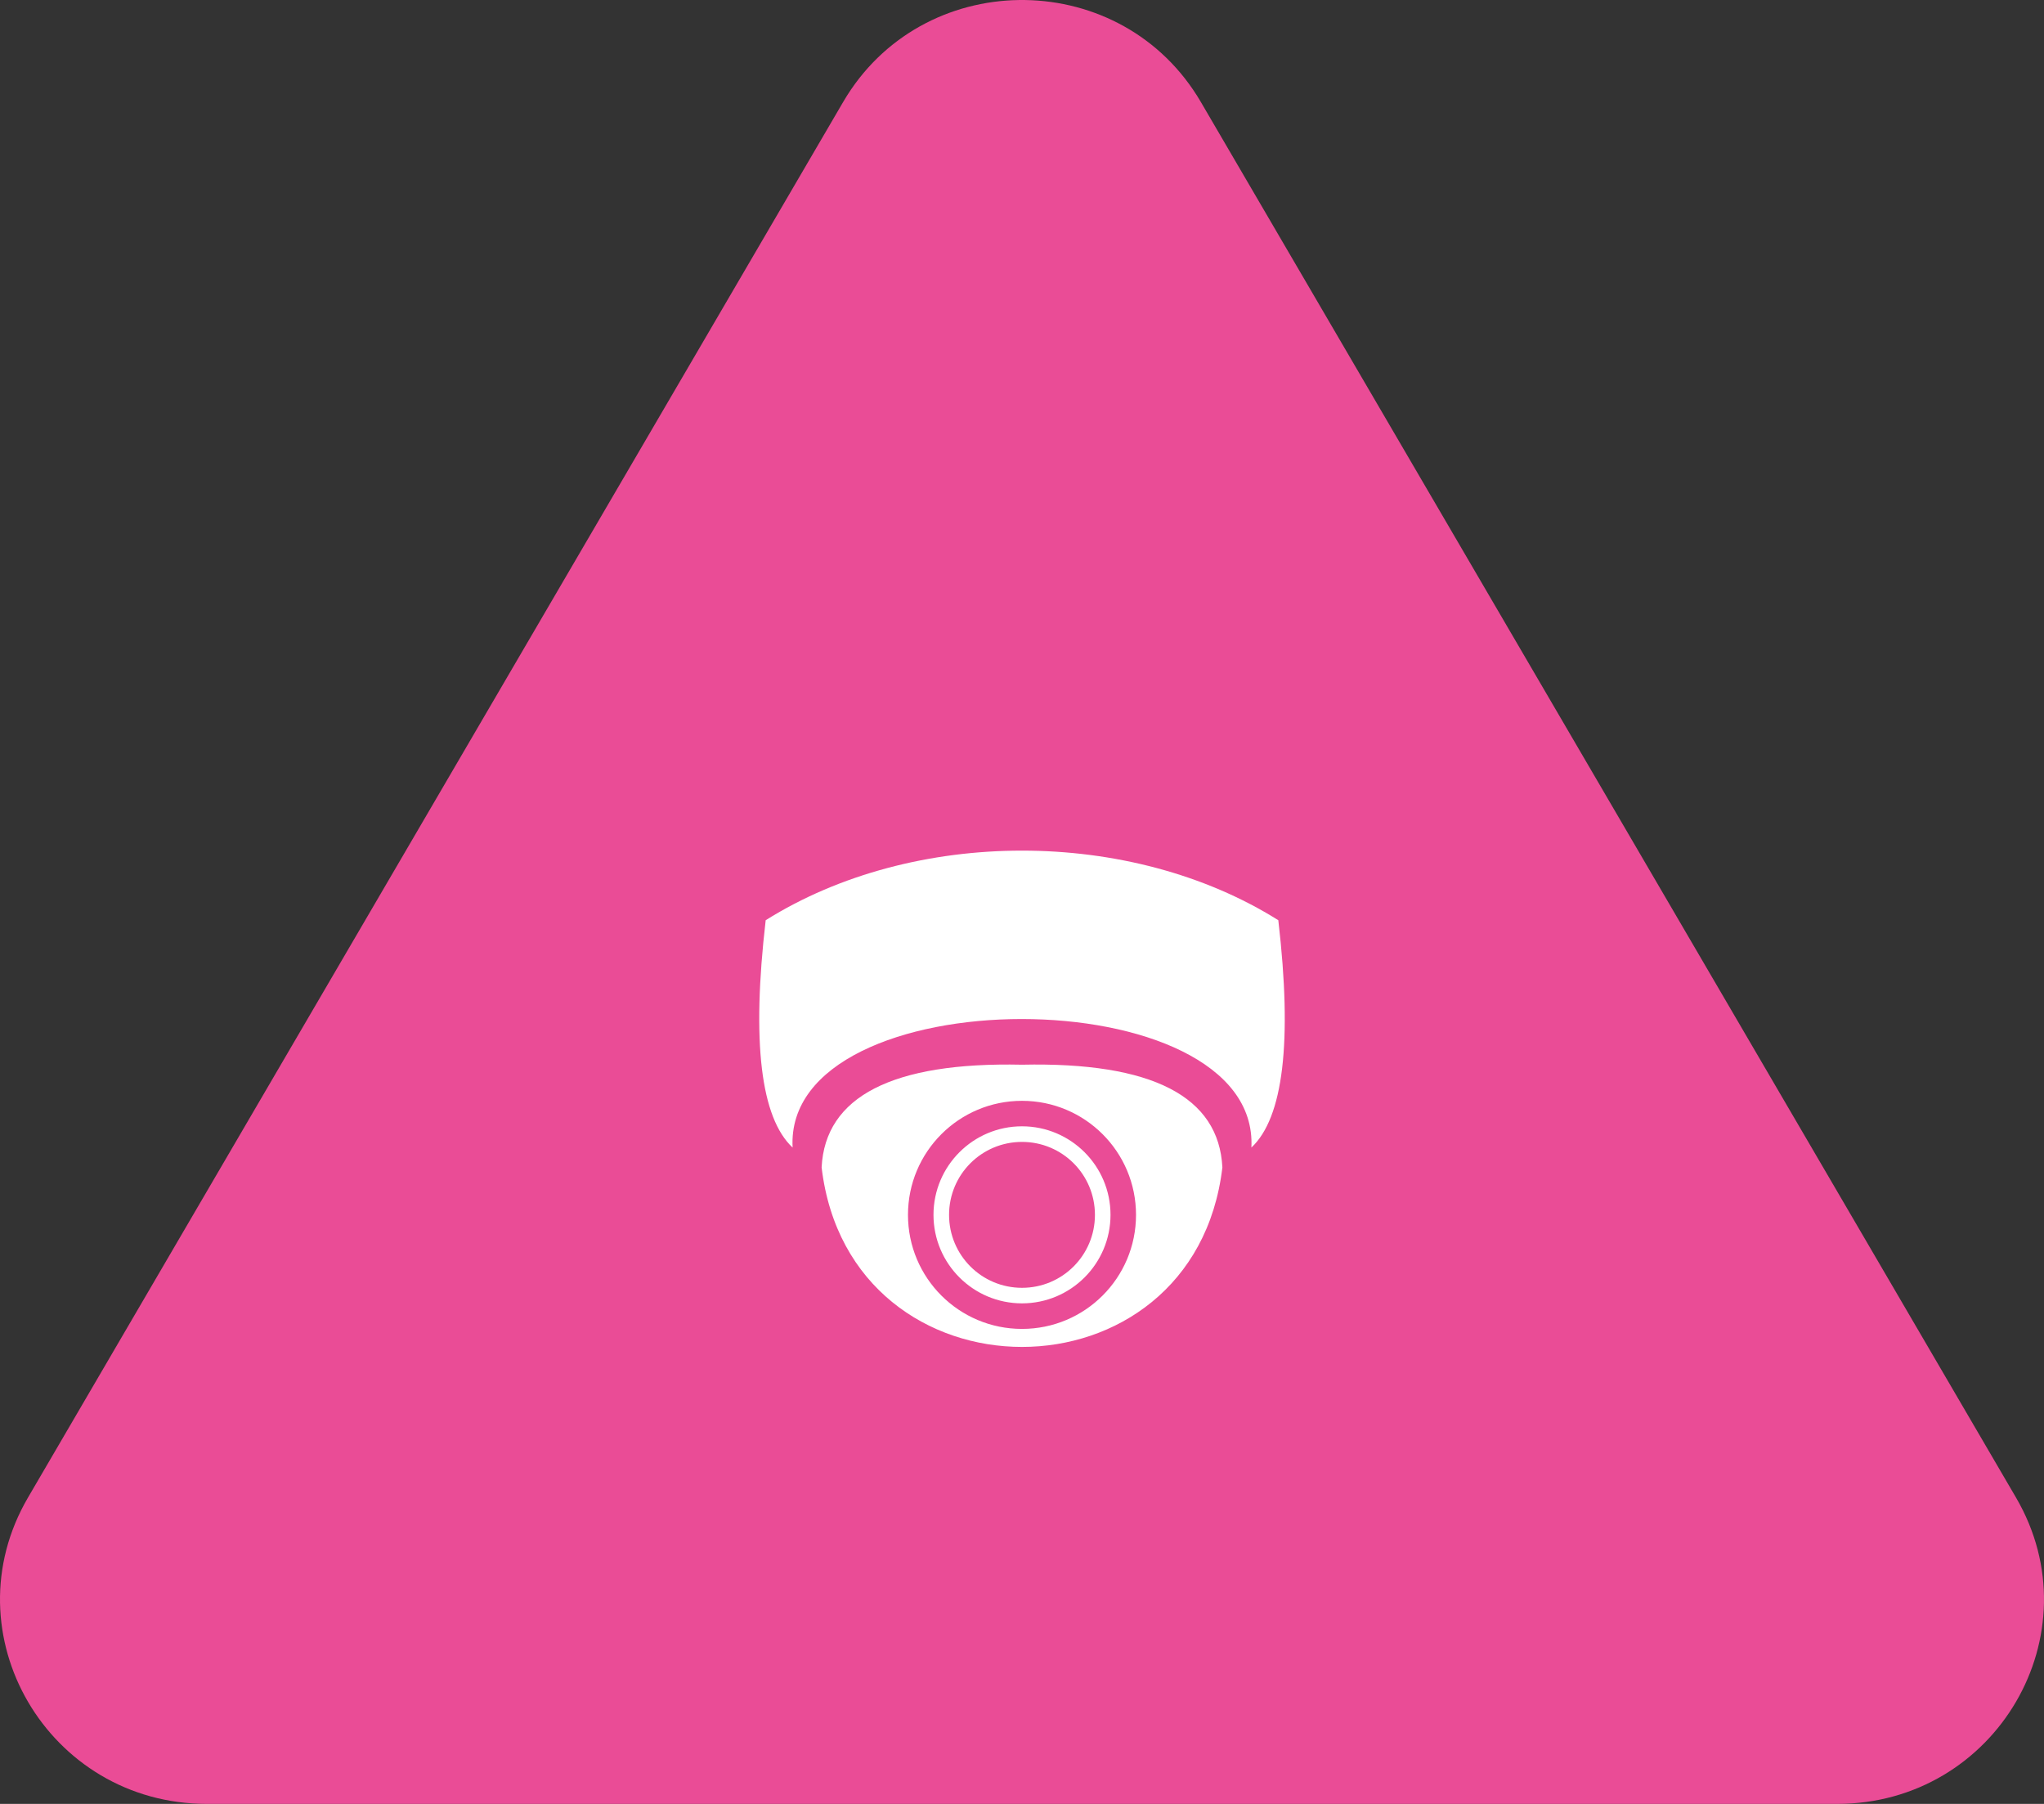
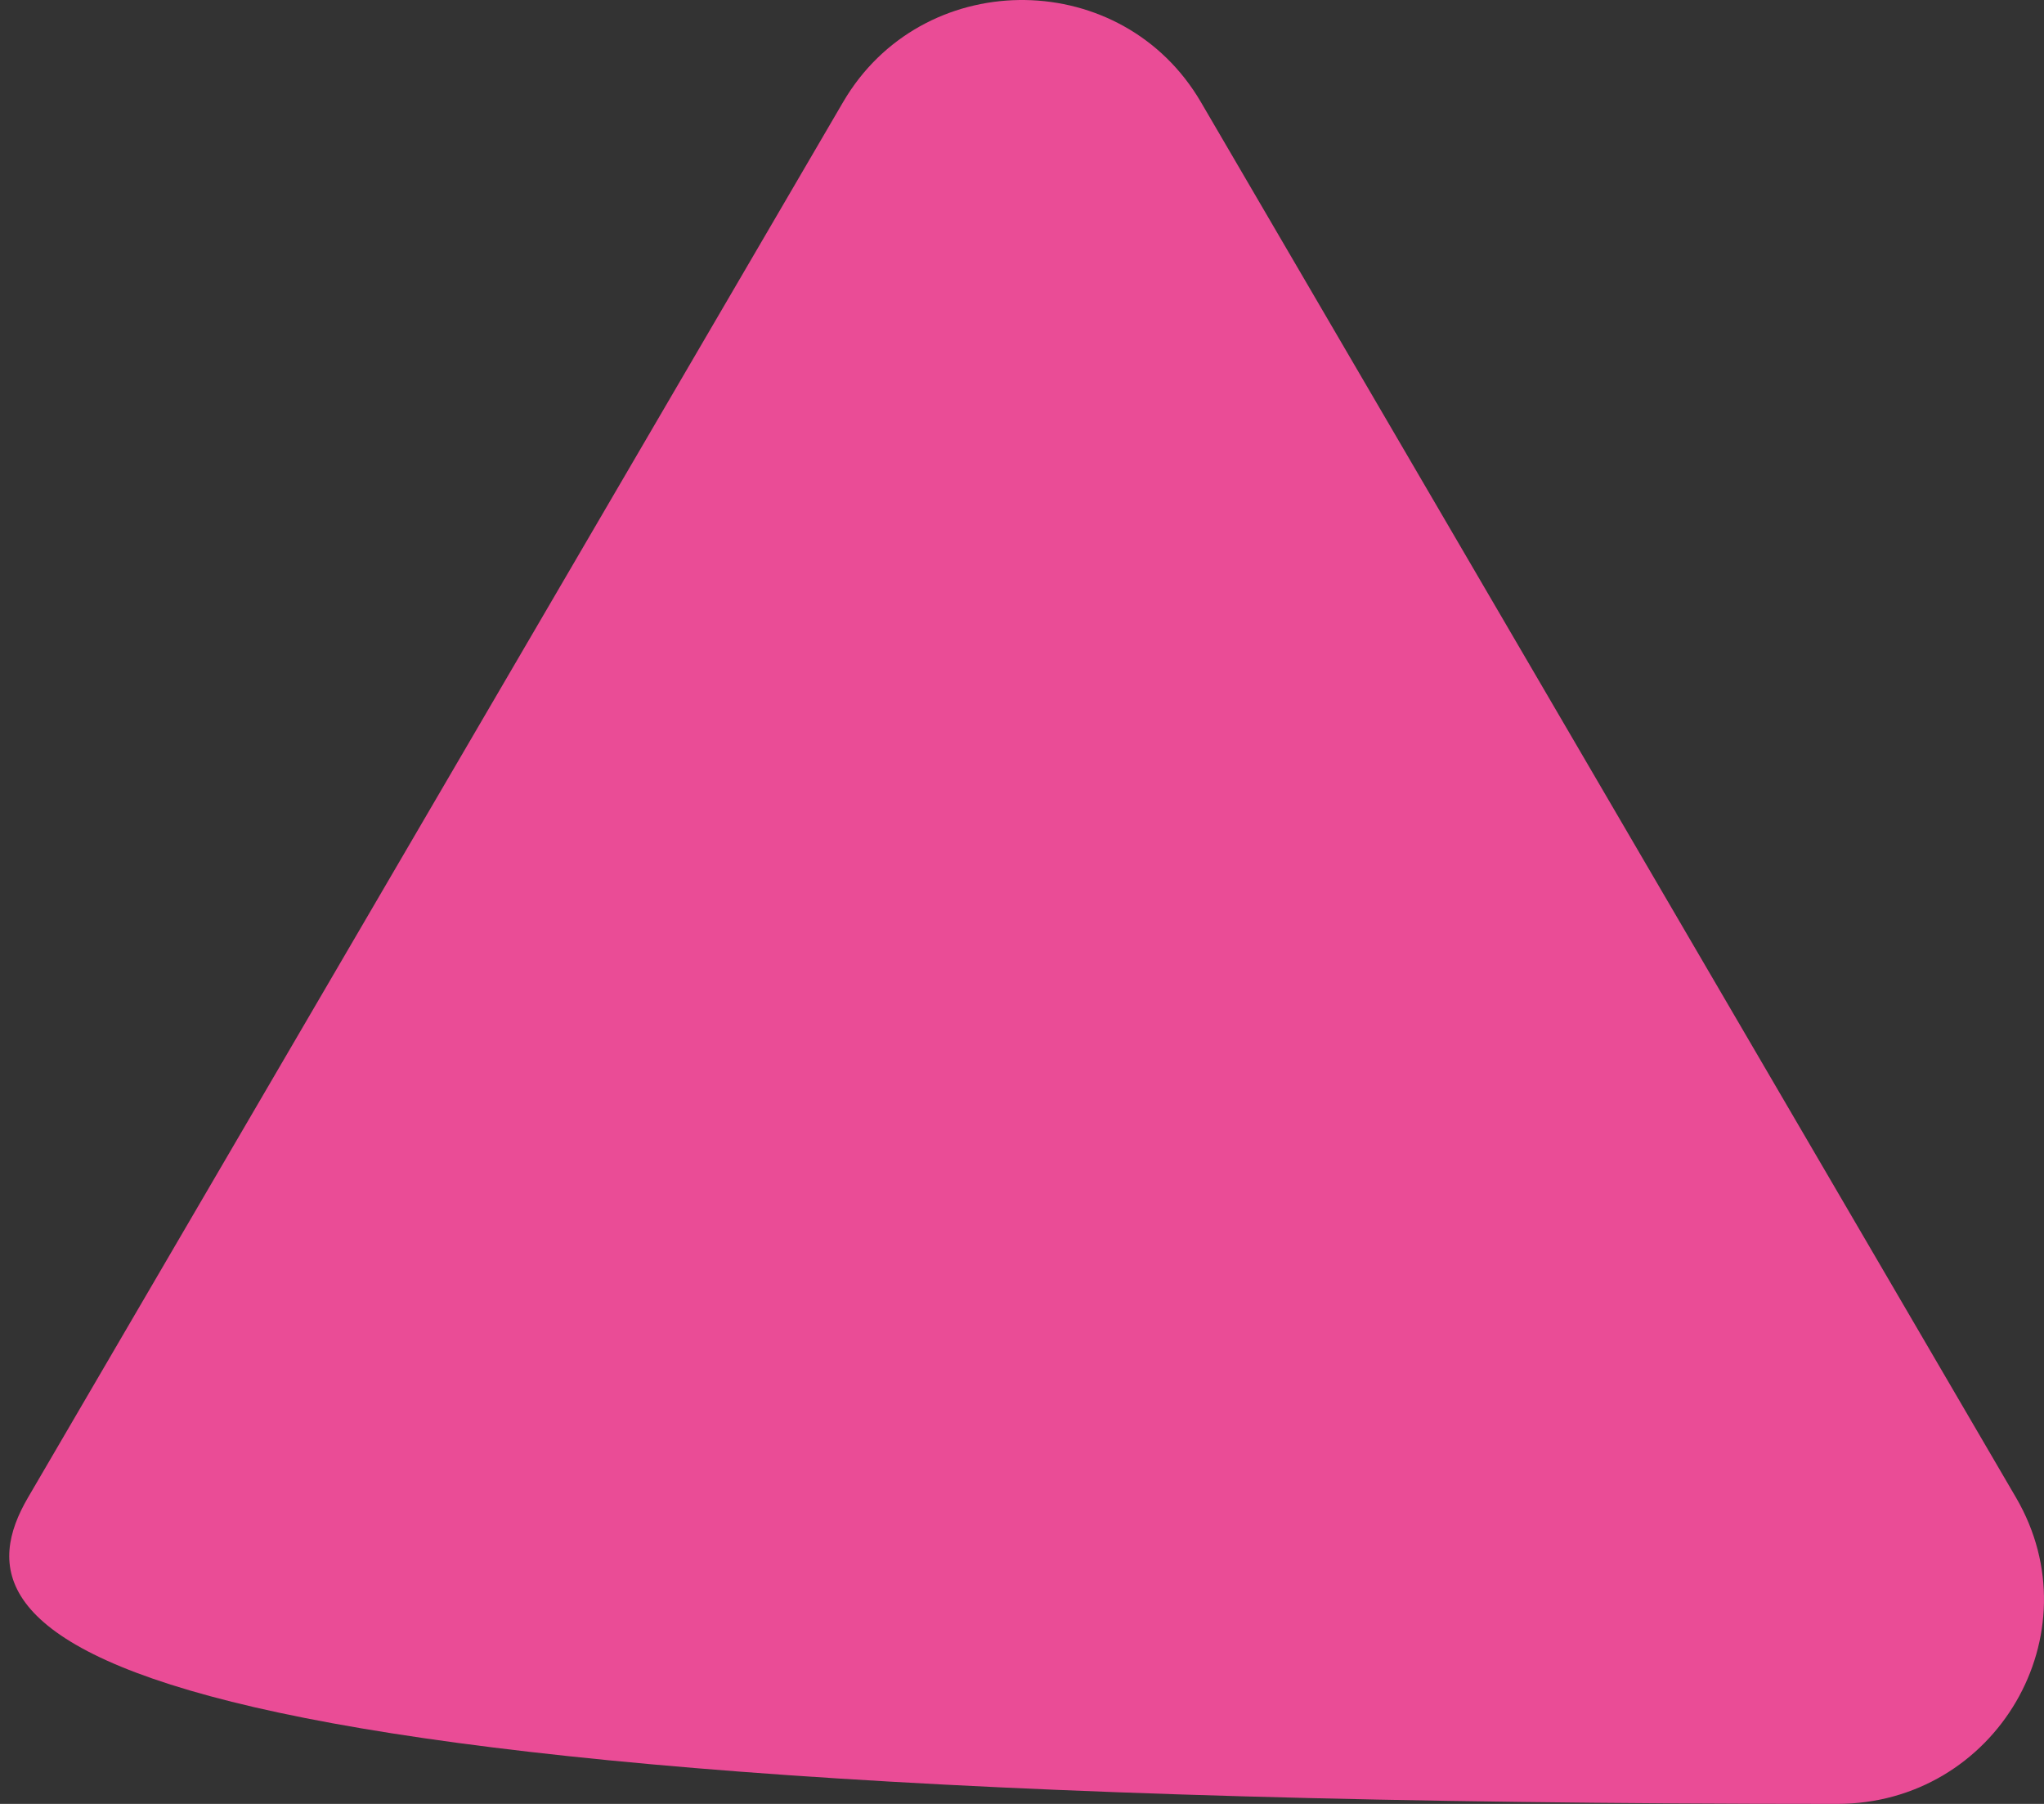
<svg xmlns="http://www.w3.org/2000/svg" width="119" height="105" viewBox="0 0 119 105" fill="none">
  <rect x="0" y="0" width="119" height="105" fill="#333333" stroke="none" />
-   <path d="M49.306 5.577C54.073 -1.979 65.359 -1.857 69.916 5.943L117.371 87.17C122 95.094 116.212 105 106.953 105H12.047C2.788 105 -3 95.094 1.629 87.17L49.084 5.943L49.306 5.577Z" fill="#EA4C96" />
-   <path fill-rule="evenodd" clip-rule="evenodd" d="M46.145 66.796C44.29 65.065 43.754 60.655 44.578 53.563C53.193 48.162 65.808 48.162 74.422 53.563C75.247 60.653 74.71 65.063 72.855 66.796C73.351 56.821 45.608 56.821 46.145 66.796ZM59.5 65.559C56.656 65.559 54.347 67.868 54.347 70.712C54.347 73.556 56.656 75.865 59.5 75.865C62.344 75.865 64.653 73.556 64.653 70.712C64.653 67.868 62.344 65.559 59.5 65.559ZM59.5 66.467C57.151 66.467 55.254 68.364 55.254 70.714C55.254 73.063 57.151 74.96 59.5 74.96C61.849 74.96 63.746 73.063 63.746 70.714C63.746 68.363 61.849 66.467 59.5 66.467ZM47.834 67.951C49.483 81.884 69.517 81.884 71.166 67.951C70.96 63.828 67.086 61.809 59.5 61.973C51.956 61.809 48.04 63.828 47.834 67.951ZM59.5 64.076C55.832 64.076 52.862 67.044 52.862 70.714C52.862 74.382 55.83 77.352 59.5 77.352C63.168 77.352 66.138 74.384 66.138 70.714C66.138 67.044 63.168 64.076 59.5 64.076Z" fill="white" />
+   <path d="M49.306 5.577C54.073 -1.979 65.359 -1.857 69.916 5.943L117.371 87.17C122 95.094 116.212 105 106.953 105C2.788 105 -3 95.094 1.629 87.17L49.084 5.943L49.306 5.577Z" fill="#EA4C96" />
</svg>